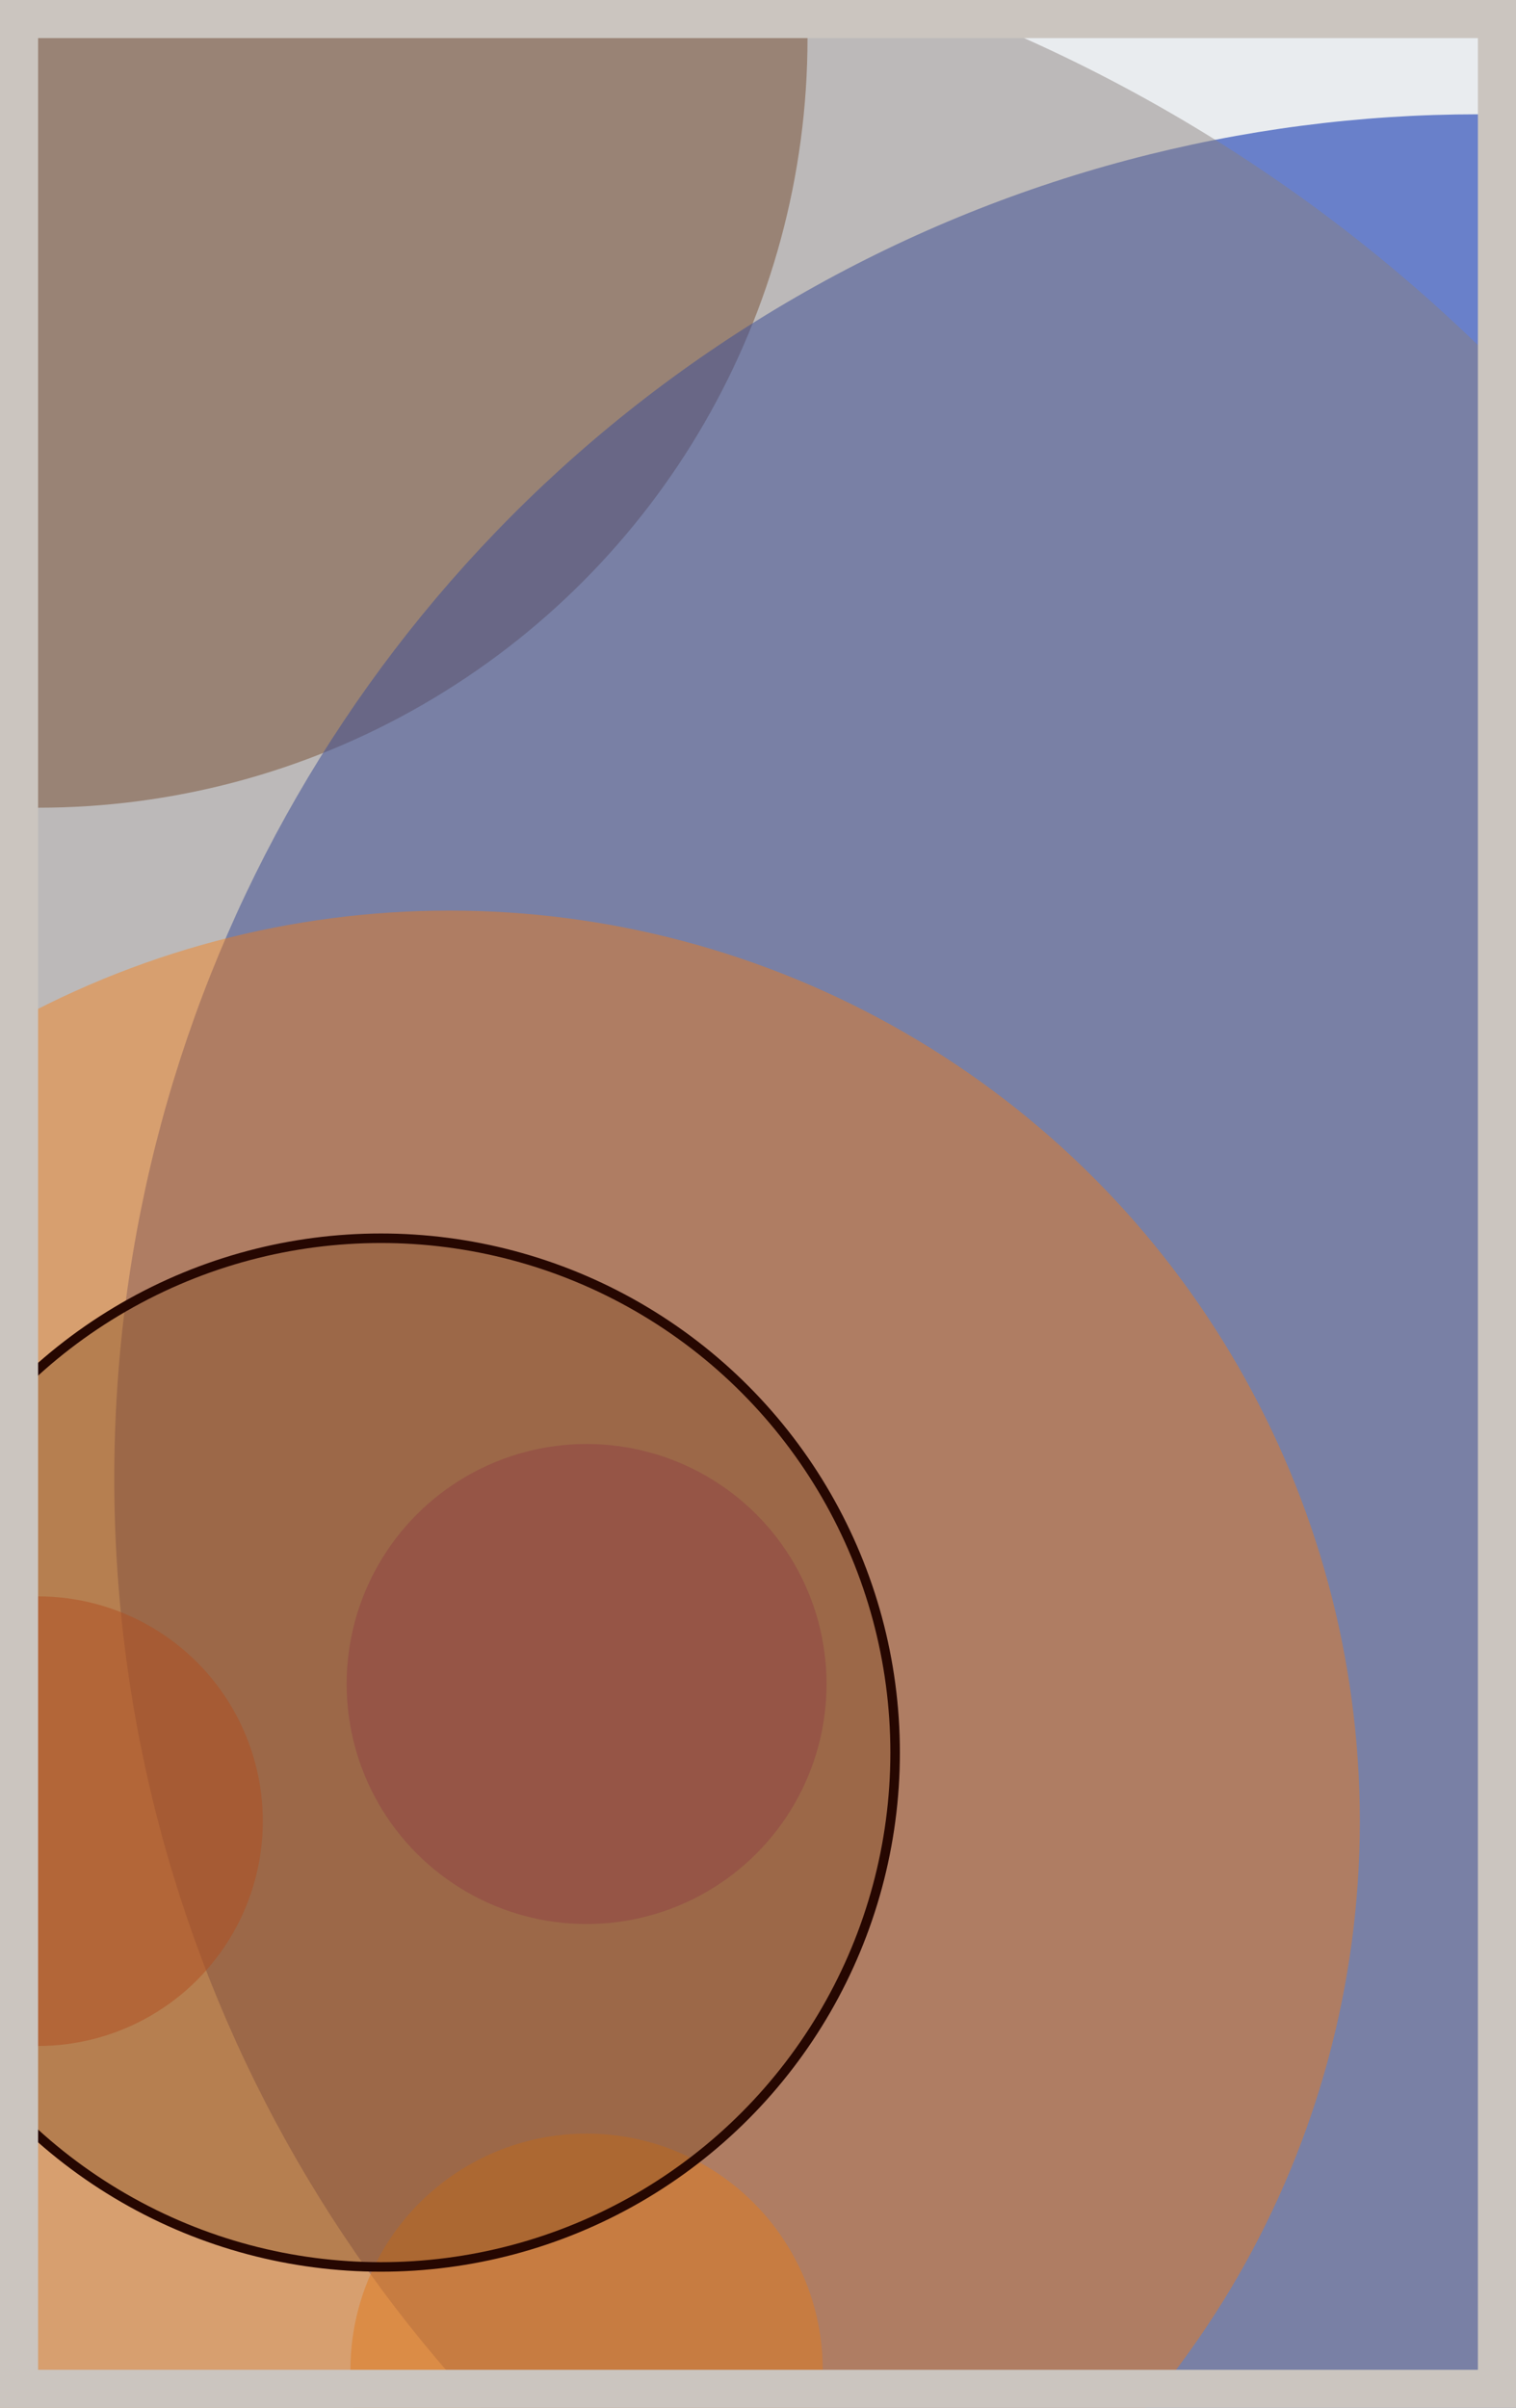
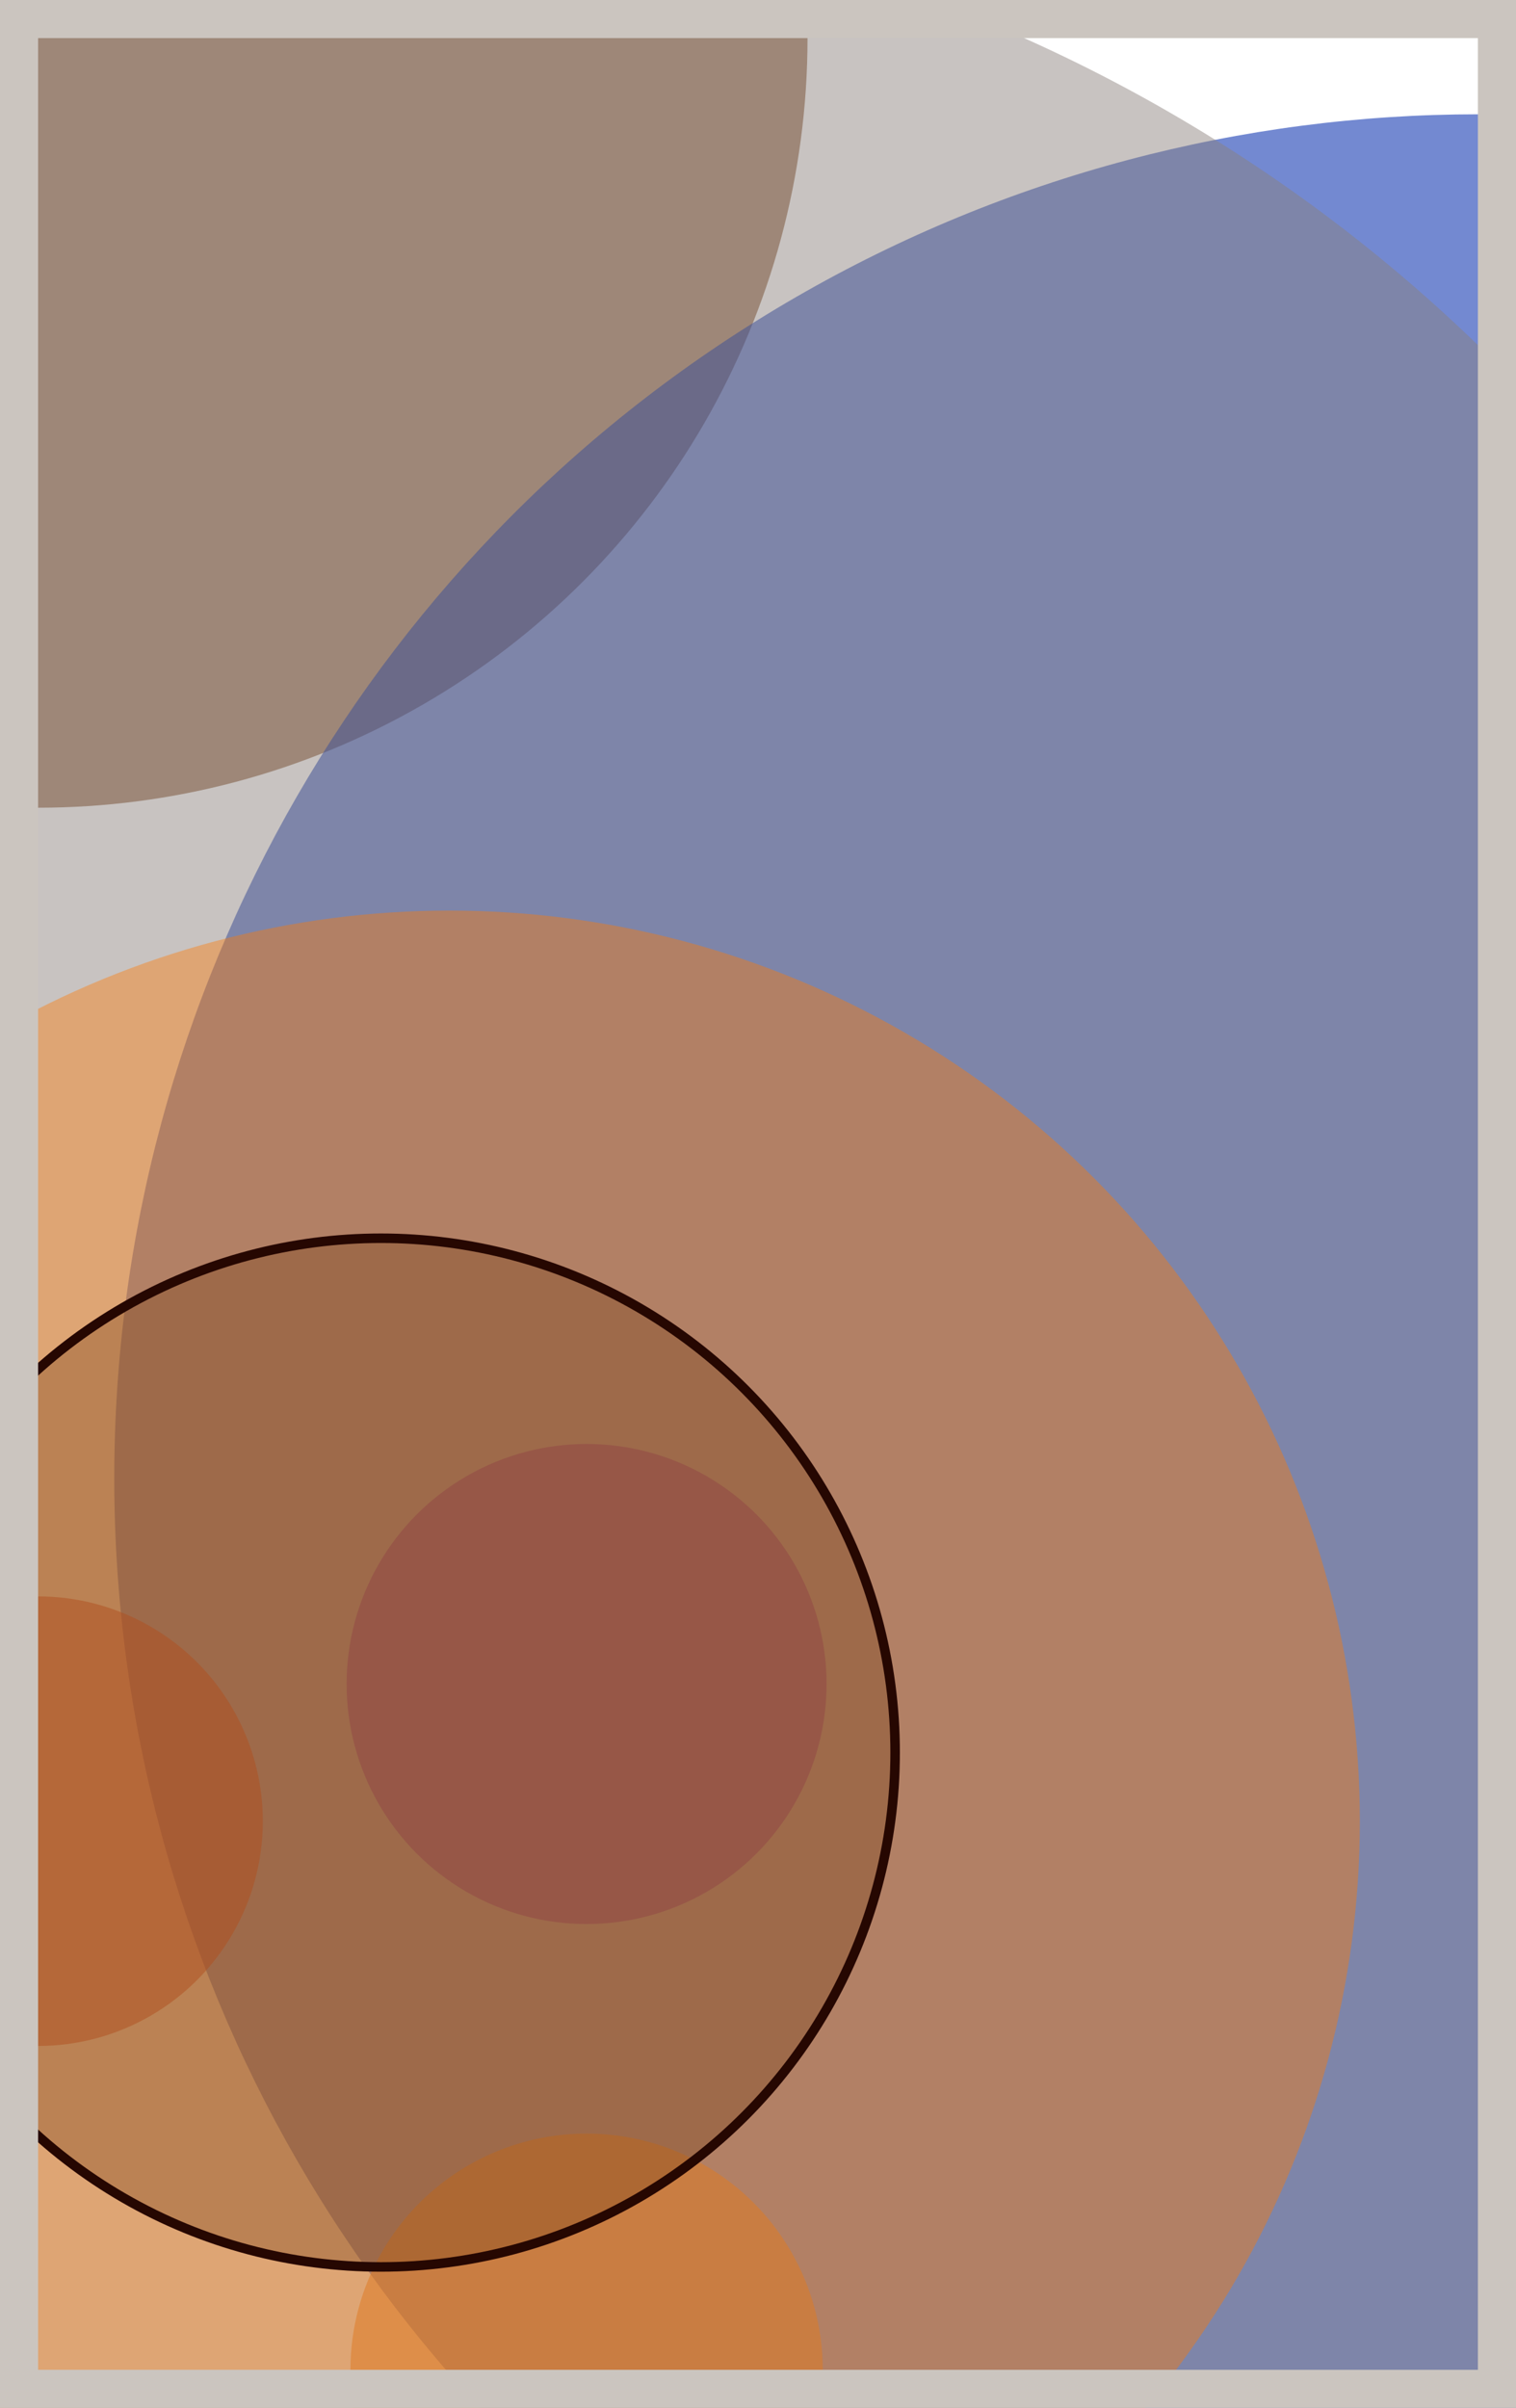
<svg xmlns="http://www.w3.org/2000/svg" width="398" height="632" viewBox="0 0 398 632" fill="none">
-   <rect x="0" y="0" width="398" height="632" fill="#e9ecef" />
  <circle cx="10" cy="10" r="202" fill="#7A4419" fill-opacity="0.6">
    <animate attributeName="r" values="202;2;202" dur="21.2" repeatCount="indefinite" />
  </circle>
  <circle cx="388" cy="388" r="358" fill="#0029AB" fill-opacity="0.55">
    <animate attributeName="r" values="358;2;358" dur="18.8" repeatCount="indefinite" />
  </circle>
  <circle cx="154" cy="622" r="62" fill="#FF7900" fill-opacity="0.53">
    <animate attributeName="r" values="62;2;62" dur="17.2" repeatCount="indefinite" />
  </circle>
  <circle cx="10" cy="478" r="59" fill="#D00000" fill-opacity="0.50">
    <animate attributeName="r" values="59;2;59" dur="16.4" repeatCount="indefinite" />
  </circle>
  <circle cx="100" cy="388" r="414" fill="#8A817C" fill-opacity="0.47">
    <animate attributeName="r" values="414;2;414" dur="14.8" repeatCount="indefinite" />
  </circle>
  <circle cx="154" cy="442" r="63" fill="#5A189A" fill-opacity="0.45">
    <animate attributeName="r" values="63;2;63" dur="12.4" repeatCount="indefinite" />
  </circle>
  <circle cx="118" cy="478" r="239" fill="#FF7900" fill-opacity="0.40">
    <animate attributeName="r" values="239;2;239" dur="11.6" repeatCount="indefinite" />
  </circle>
  <circle cx="100" cy="460" r="135" fill="#7A4419" fill-opacity="0.35" stroke="#260701" stroke-width="2.5">
    <animate attributeName="r" values="135;2;135" dur="9.2" repeatCount="indefinite" />
  </circle>
  <rect x="5" y="5" width="388" height="622" stroke="#cbc5bf" stroke-width="10" />
</svg>